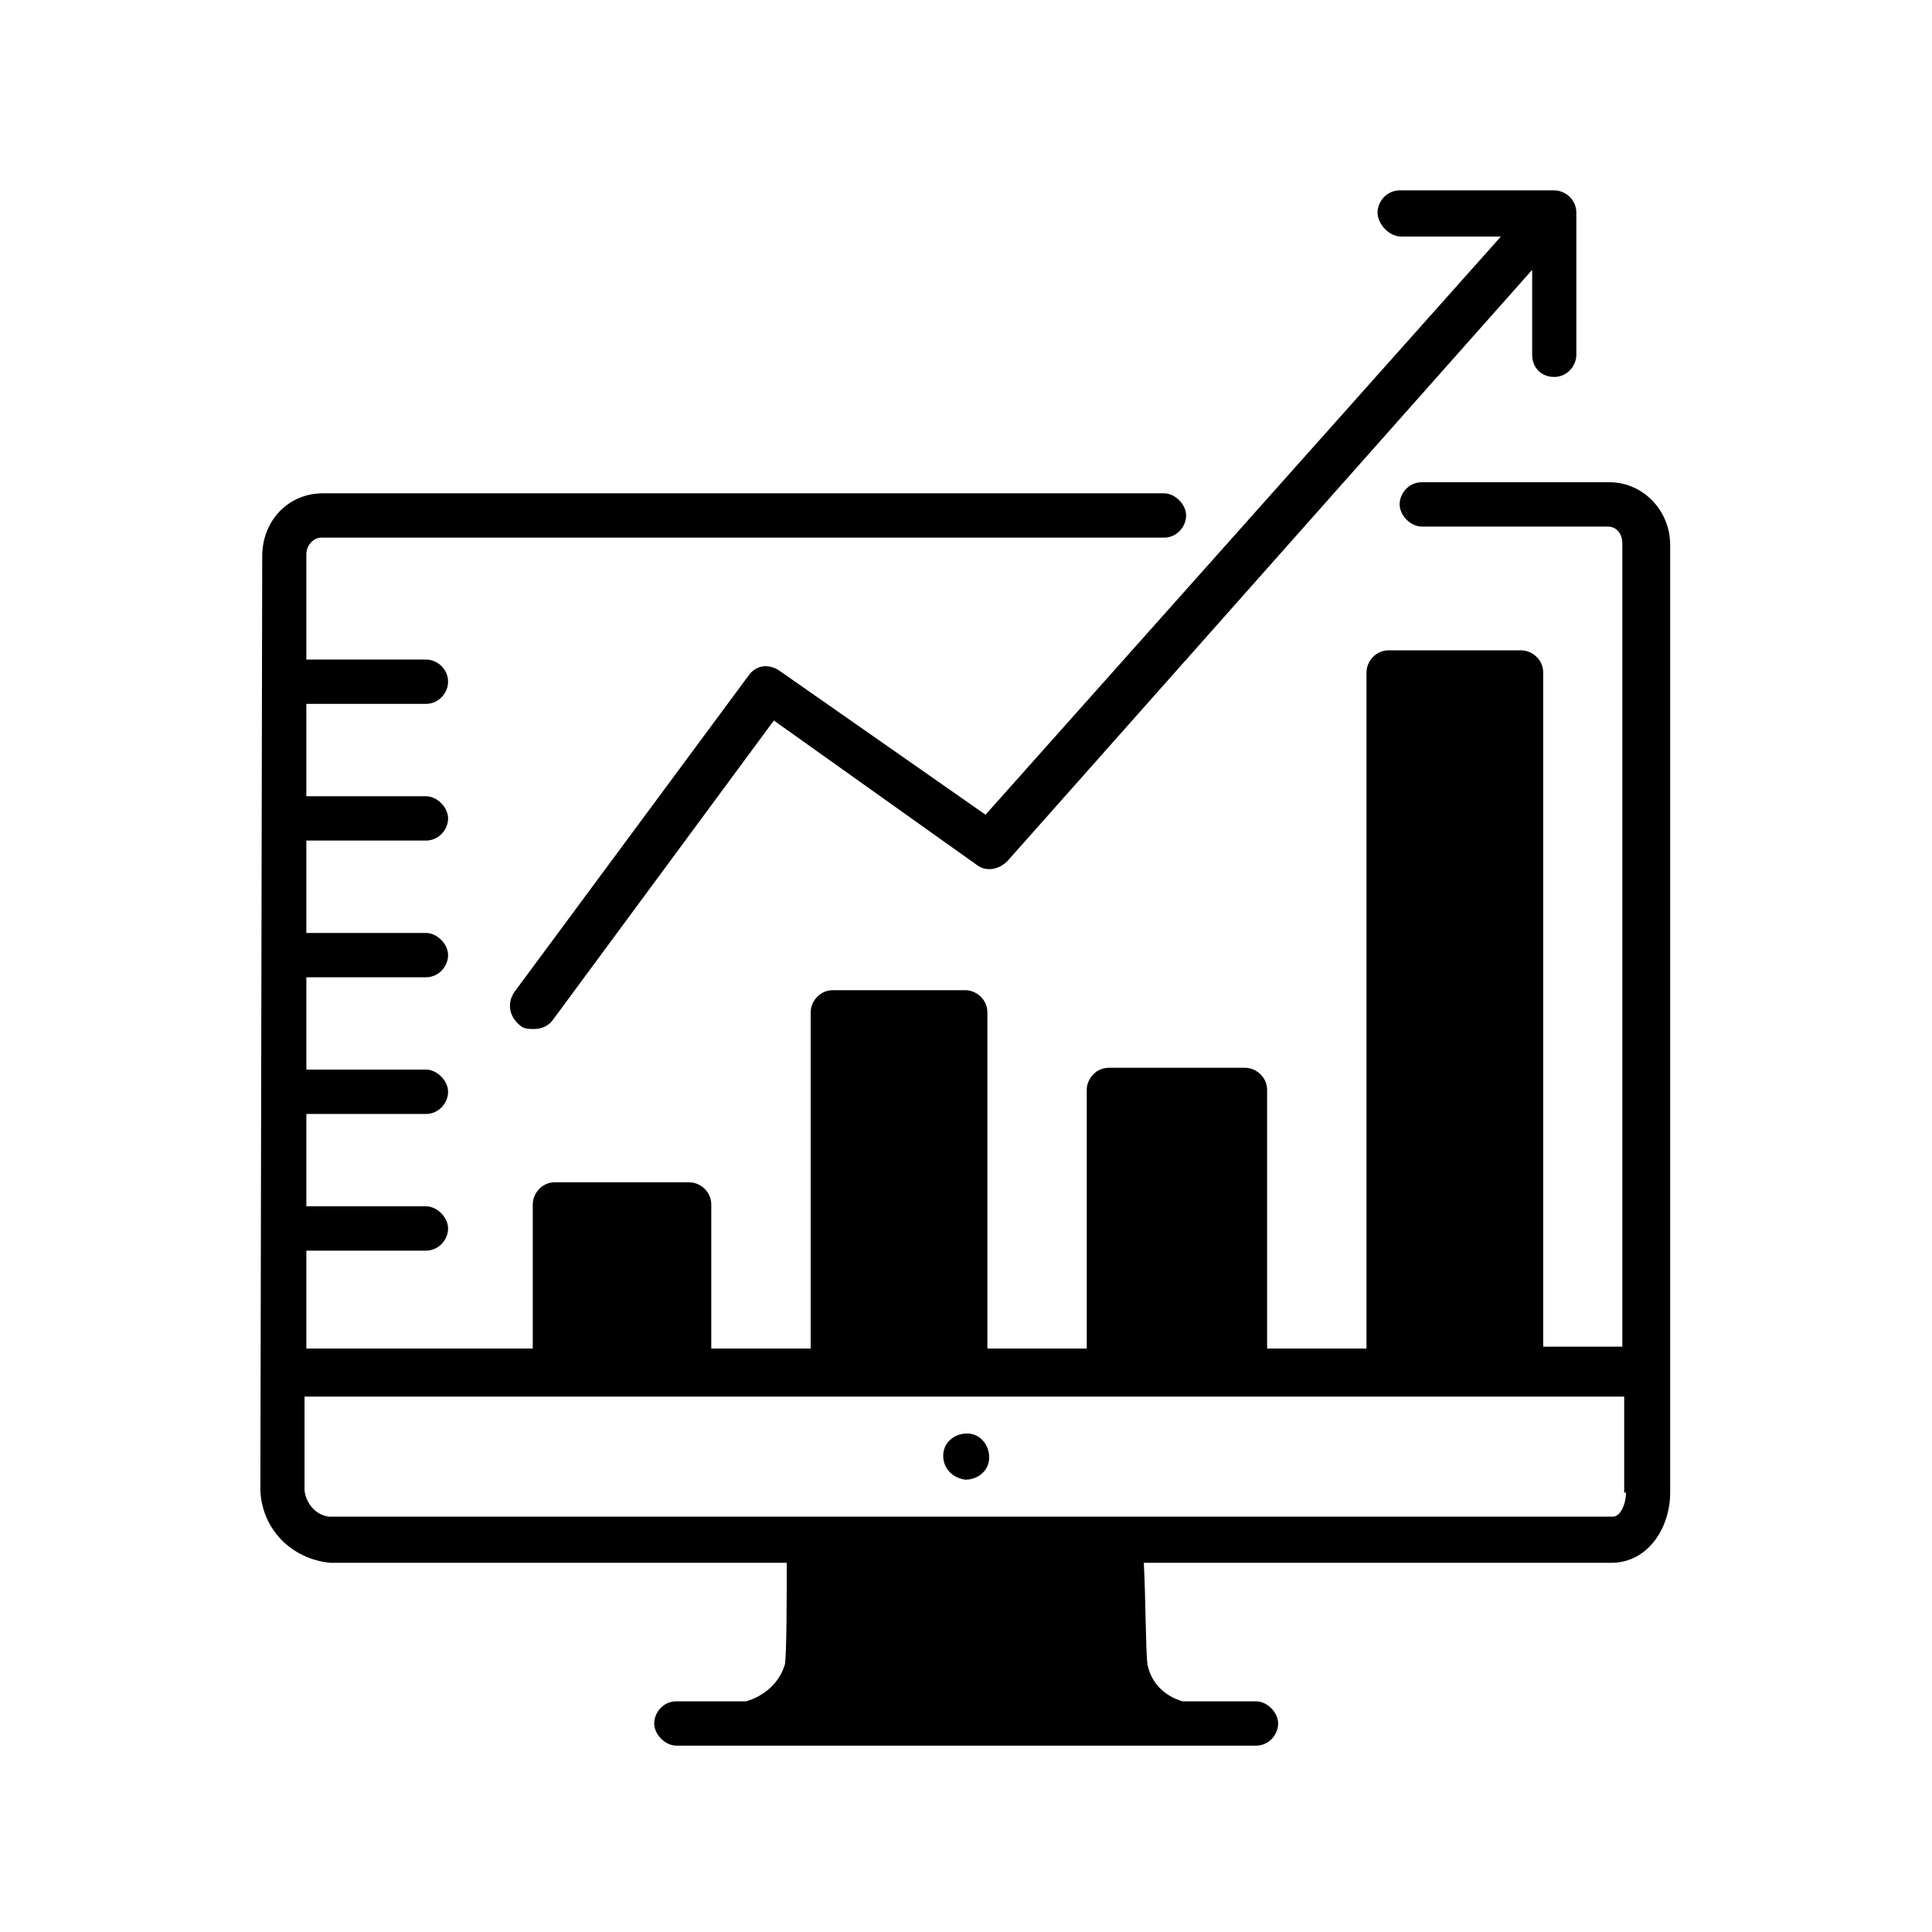
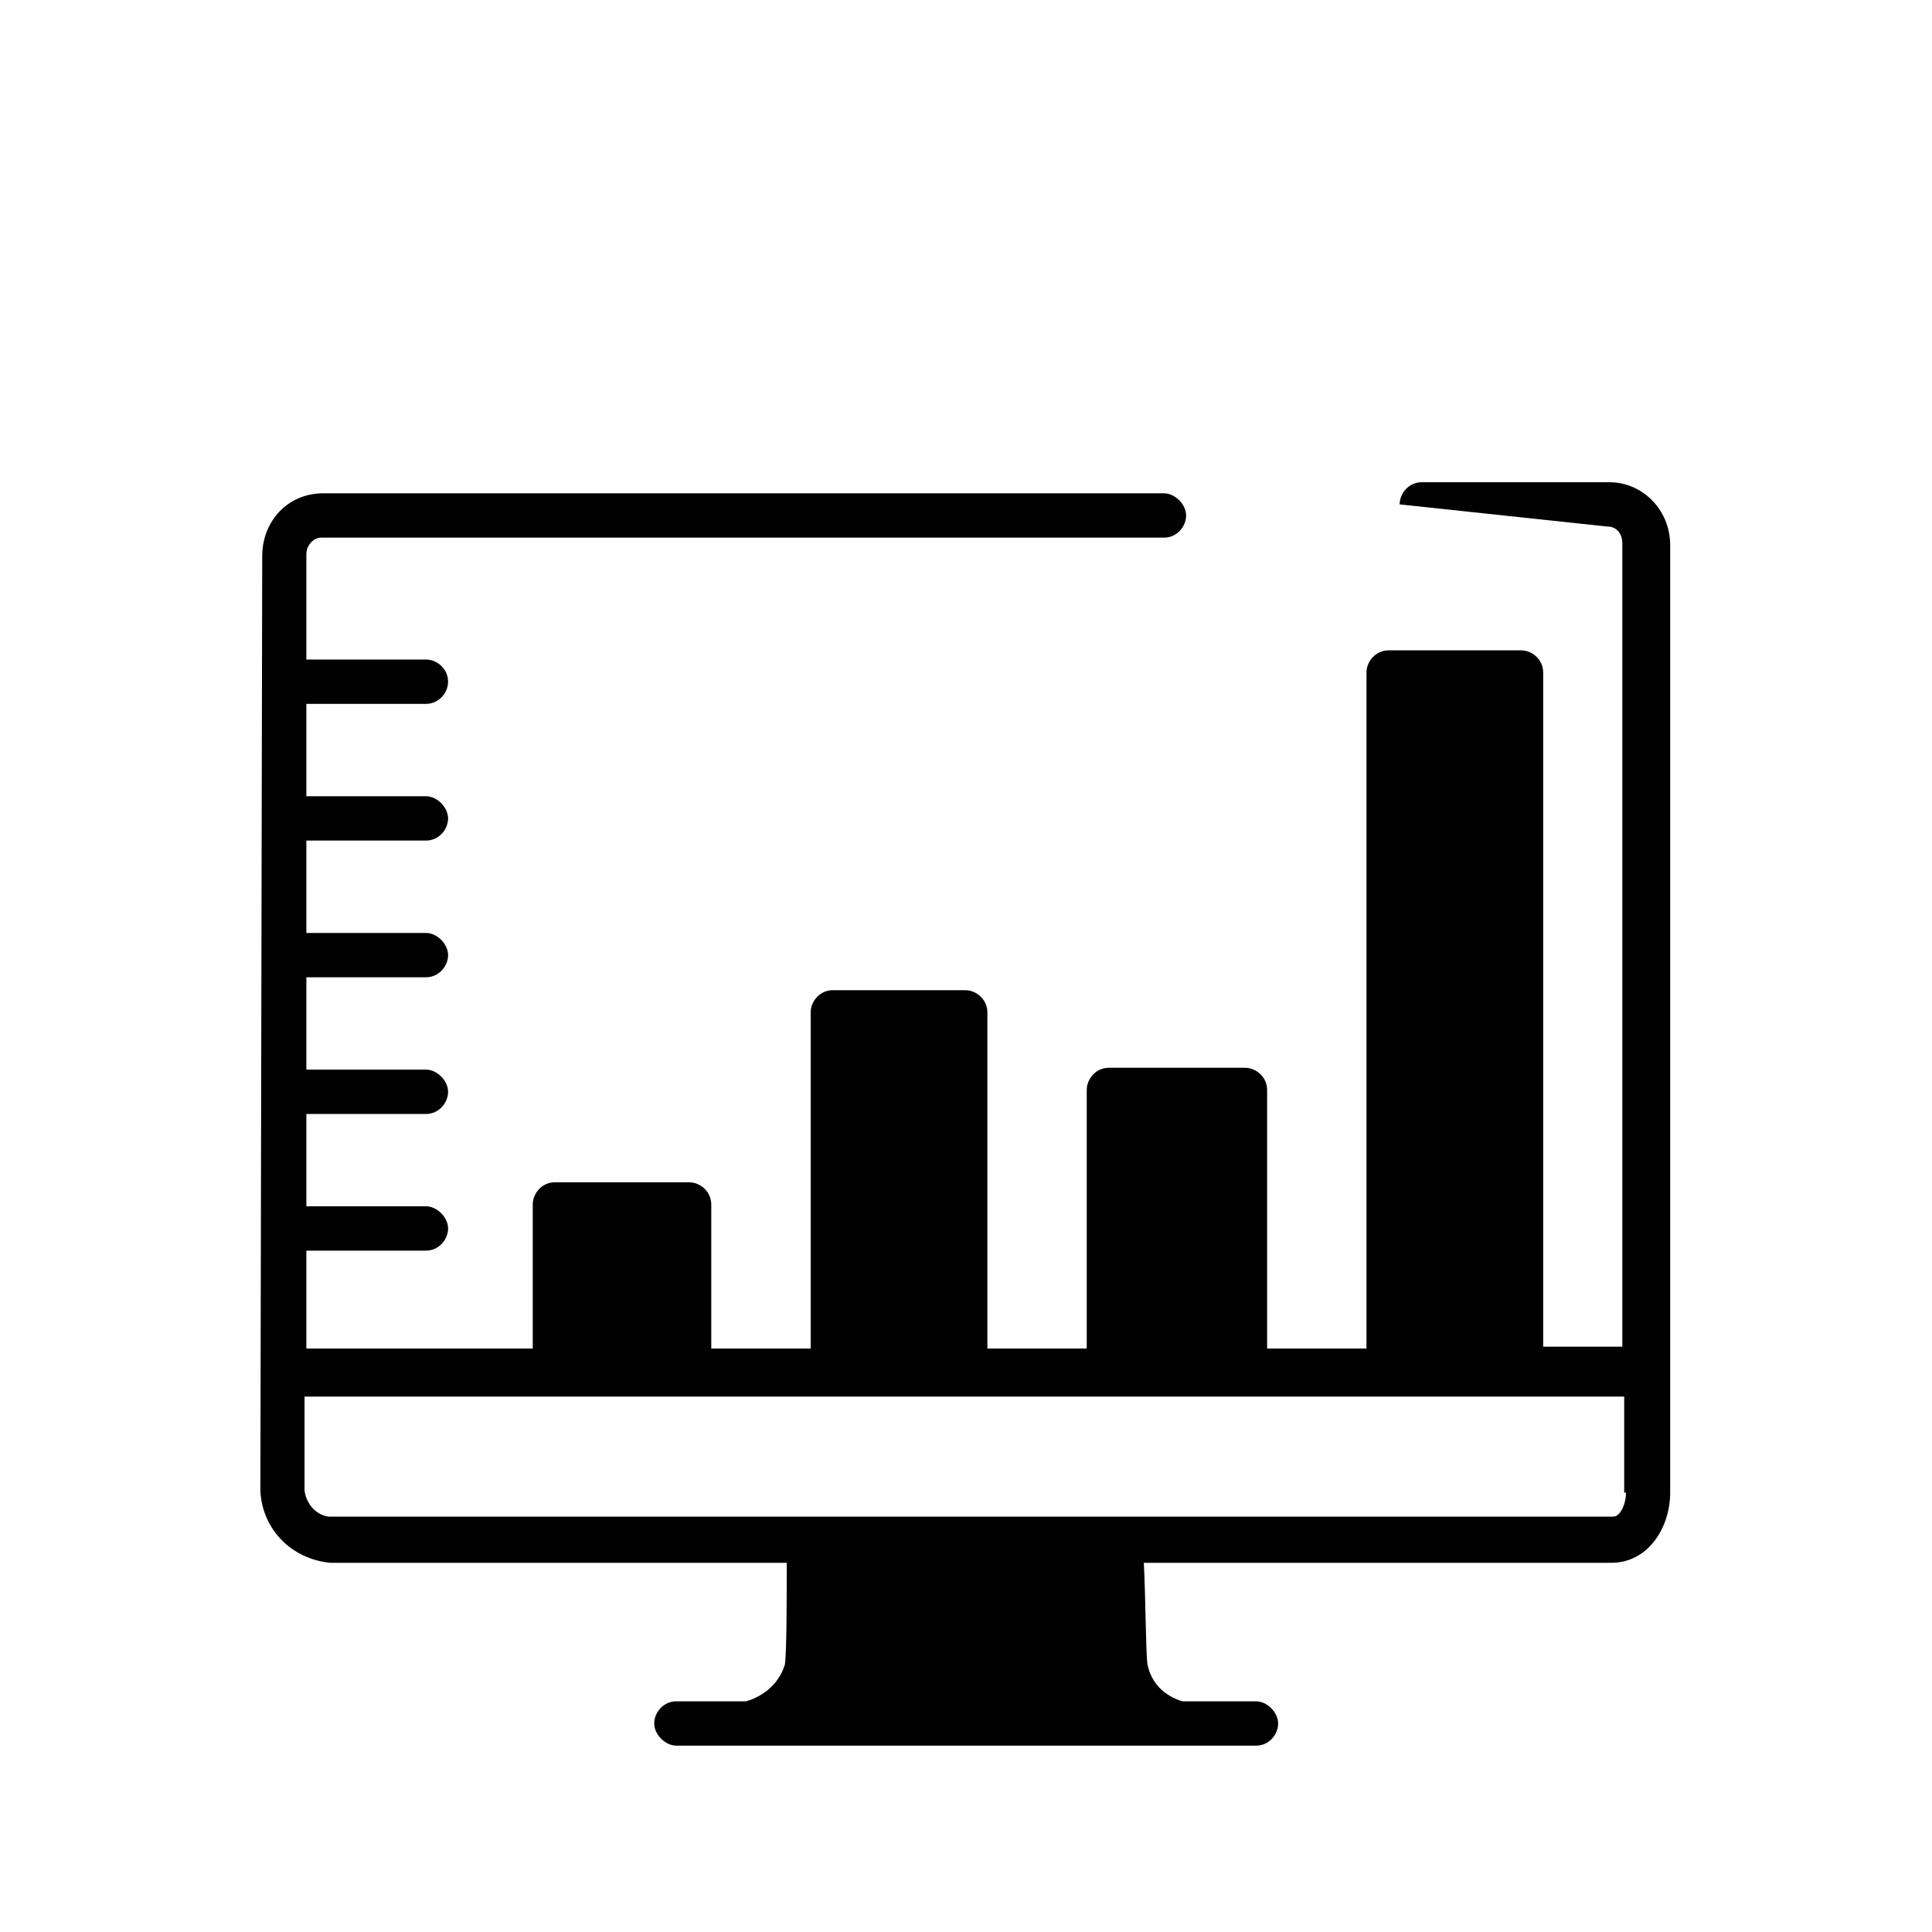
<svg xmlns="http://www.w3.org/2000/svg" width="200" zoomAndPan="magnify" viewBox="0 0 150 150" height="200" preserveAspectRatio="xMidYMid meet" version="1.0">
  <defs>
    <clipPath id="6a89ac576d">
-       <path d="M 39 14.781 L 123 14.781 L 123 80 L 39 80 Z M 39 14.781 " clip-rule="nonzero" />
-     </clipPath>
+       </clipPath>
    <clipPath id="40d0d8d2e8">
      <path d="M 20 37 L 130 37 L 130 135.531 L 20 135.531 Z M 20 37 " clip-rule="nonzero" />
    </clipPath>
  </defs>
-   <path fill="#000000" d="M 74.945 114.883 C 75.945 114.883 76.801 114.164 76.801 113.16 C 76.801 112.156 76.086 111.297 75.086 111.297 C 74.086 111.297 73.23 112.012 73.23 113.016 C 73.23 114.02 73.945 114.738 74.945 114.883 Z M 74.945 114.883 " fill-opacity="1" fill-rule="nonzero" />
  <g clip-path="url(#6a89ac576d)">
-     <path fill="#000000" d="M 108.809 18.367 L 116.527 18.367 L 76.516 63.254 L 60.512 52.07 C 59.652 51.496 58.652 51.637 58.082 52.5 L 39.934 77.023 C 39.363 77.883 39.504 78.887 40.363 79.602 C 40.648 79.891 41.078 79.891 41.508 79.891 C 42.078 79.891 42.648 79.602 42.934 79.172 L 60.082 55.941 L 75.801 67.125 C 76.516 67.699 77.516 67.559 78.23 66.84 L 118.957 20.949 L 118.957 27.547 C 118.957 28.551 119.672 29.266 120.672 29.266 C 121.672 29.266 122.387 28.406 122.387 27.547 L 122.387 16.504 C 122.387 15.5 121.527 14.781 120.672 14.781 L 108.668 14.781 C 107.668 14.781 106.953 15.645 106.953 16.504 C 106.953 17.363 107.809 18.367 108.809 18.367 Z M 108.809 18.367 " fill-opacity="1" fill-rule="nonzero" />
-   </g>
+     </g>
  <g clip-path="url(#40d0d8d2e8)">
-     <path fill="#000000" d="M 129.672 42.316 C 129.672 39.594 127.531 37.441 124.957 37.441 L 110.383 37.441 C 109.383 37.441 108.668 38.301 108.668 39.16 C 108.668 40.023 109.523 40.883 110.383 40.883 L 124.816 40.883 C 125.527 40.883 125.957 41.457 125.957 42.172 L 125.957 104.555 L 119.812 104.555 L 119.812 52.211 C 119.812 51.207 118.957 50.492 118.098 50.492 L 107.809 50.492 C 106.809 50.492 106.094 51.352 106.094 52.211 L 106.094 104.699 L 98.379 104.699 L 98.379 84.621 C 98.379 83.617 97.52 82.902 96.664 82.902 L 86.09 82.902 C 85.09 82.902 84.375 83.762 84.375 84.621 L 84.375 104.699 L 76.66 104.699 L 76.66 78.598 C 76.66 77.594 75.801 76.879 74.945 76.879 L 64.656 76.879 C 63.656 76.879 62.941 77.738 62.941 78.598 L 62.941 104.699 L 55.223 104.699 L 55.223 93.516 C 55.223 92.512 54.367 91.793 53.508 91.793 L 43.078 91.793 C 42.078 91.793 41.363 92.652 41.363 93.516 L 41.363 104.699 L 23.785 104.699 L 23.785 97.098 L 33.074 97.098 C 34.074 97.098 34.789 96.238 34.789 95.379 C 34.789 94.52 33.934 93.656 33.074 93.656 L 23.785 93.656 L 23.785 86.488 L 33.074 86.488 C 34.074 86.488 34.789 85.625 34.789 84.766 C 34.789 83.906 33.934 83.043 33.074 83.043 L 23.785 83.043 L 23.785 75.875 L 33.074 75.875 C 34.074 75.875 34.789 75.016 34.789 74.152 C 34.789 73.293 33.934 72.434 33.074 72.434 L 23.785 72.434 L 23.785 65.262 L 33.074 65.262 C 34.074 65.262 34.789 64.402 34.789 63.543 C 34.789 62.68 33.934 61.82 33.074 61.82 L 23.785 61.82 L 23.785 54.648 L 33.074 54.648 C 34.074 54.648 34.789 53.789 34.789 52.93 C 34.789 51.926 33.934 51.207 33.074 51.207 L 23.785 51.207 L 23.785 43.035 C 23.785 42.316 24.359 41.742 24.93 41.742 L 90.375 41.742 C 91.375 41.742 92.09 40.883 92.09 40.023 C 92.09 39.16 91.234 38.301 90.375 38.301 L 25.074 38.301 C 22.359 38.301 20.359 40.453 20.359 43.176 L 20.215 115.742 C 20.359 118.754 22.645 121.047 25.645 121.336 L 61.082 121.336 C 61.082 123.918 61.082 128.219 60.941 129.223 C 60.512 130.656 59.367 131.66 57.938 132.09 L 52.508 132.09 C 51.508 132.09 50.793 132.949 50.793 133.812 C 50.793 134.672 51.652 135.531 52.508 135.531 L 97.52 135.531 C 98.523 135.531 99.234 134.672 99.234 133.812 C 99.234 132.949 98.379 132.09 97.52 132.09 L 91.805 132.09 C 90.375 131.66 89.375 130.656 89.09 129.223 C 88.949 128.219 88.949 123.918 88.805 121.336 L 125.102 121.336 C 127.957 121.336 129.672 118.609 129.672 115.887 Z M 126.242 115.887 C 126.242 116.746 125.816 117.75 125.242 117.75 L 25.5 117.75 C 24.5 117.605 23.785 116.746 23.645 115.742 L 23.645 108.43 L 126.102 108.43 L 126.102 115.887 Z M 126.242 115.887 " fill-opacity="1" fill-rule="nonzero" />
+     <path fill="#000000" d="M 129.672 42.316 C 129.672 39.594 127.531 37.441 124.957 37.441 L 110.383 37.441 C 109.383 37.441 108.668 38.301 108.668 39.16 L 124.816 40.883 C 125.527 40.883 125.957 41.457 125.957 42.172 L 125.957 104.555 L 119.812 104.555 L 119.812 52.211 C 119.812 51.207 118.957 50.492 118.098 50.492 L 107.809 50.492 C 106.809 50.492 106.094 51.352 106.094 52.211 L 106.094 104.699 L 98.379 104.699 L 98.379 84.621 C 98.379 83.617 97.52 82.902 96.664 82.902 L 86.09 82.902 C 85.09 82.902 84.375 83.762 84.375 84.621 L 84.375 104.699 L 76.66 104.699 L 76.66 78.598 C 76.66 77.594 75.801 76.879 74.945 76.879 L 64.656 76.879 C 63.656 76.879 62.941 77.738 62.941 78.598 L 62.941 104.699 L 55.223 104.699 L 55.223 93.516 C 55.223 92.512 54.367 91.793 53.508 91.793 L 43.078 91.793 C 42.078 91.793 41.363 92.652 41.363 93.516 L 41.363 104.699 L 23.785 104.699 L 23.785 97.098 L 33.074 97.098 C 34.074 97.098 34.789 96.238 34.789 95.379 C 34.789 94.52 33.934 93.656 33.074 93.656 L 23.785 93.656 L 23.785 86.488 L 33.074 86.488 C 34.074 86.488 34.789 85.625 34.789 84.766 C 34.789 83.906 33.934 83.043 33.074 83.043 L 23.785 83.043 L 23.785 75.875 L 33.074 75.875 C 34.074 75.875 34.789 75.016 34.789 74.152 C 34.789 73.293 33.934 72.434 33.074 72.434 L 23.785 72.434 L 23.785 65.262 L 33.074 65.262 C 34.074 65.262 34.789 64.402 34.789 63.543 C 34.789 62.68 33.934 61.82 33.074 61.82 L 23.785 61.82 L 23.785 54.648 L 33.074 54.648 C 34.074 54.648 34.789 53.789 34.789 52.93 C 34.789 51.926 33.934 51.207 33.074 51.207 L 23.785 51.207 L 23.785 43.035 C 23.785 42.316 24.359 41.742 24.93 41.742 L 90.375 41.742 C 91.375 41.742 92.09 40.883 92.09 40.023 C 92.09 39.16 91.234 38.301 90.375 38.301 L 25.074 38.301 C 22.359 38.301 20.359 40.453 20.359 43.176 L 20.215 115.742 C 20.359 118.754 22.645 121.047 25.645 121.336 L 61.082 121.336 C 61.082 123.918 61.082 128.219 60.941 129.223 C 60.512 130.656 59.367 131.66 57.938 132.09 L 52.508 132.09 C 51.508 132.09 50.793 132.949 50.793 133.812 C 50.793 134.672 51.652 135.531 52.508 135.531 L 97.52 135.531 C 98.523 135.531 99.234 134.672 99.234 133.812 C 99.234 132.949 98.379 132.09 97.52 132.09 L 91.805 132.09 C 90.375 131.66 89.375 130.656 89.09 129.223 C 88.949 128.219 88.949 123.918 88.805 121.336 L 125.102 121.336 C 127.957 121.336 129.672 118.609 129.672 115.887 Z M 126.242 115.887 C 126.242 116.746 125.816 117.75 125.242 117.75 L 25.5 117.75 C 24.5 117.605 23.785 116.746 23.645 115.742 L 23.645 108.43 L 126.102 108.43 L 126.102 115.887 Z M 126.242 115.887 " fill-opacity="1" fill-rule="nonzero" />
  </g>
</svg>